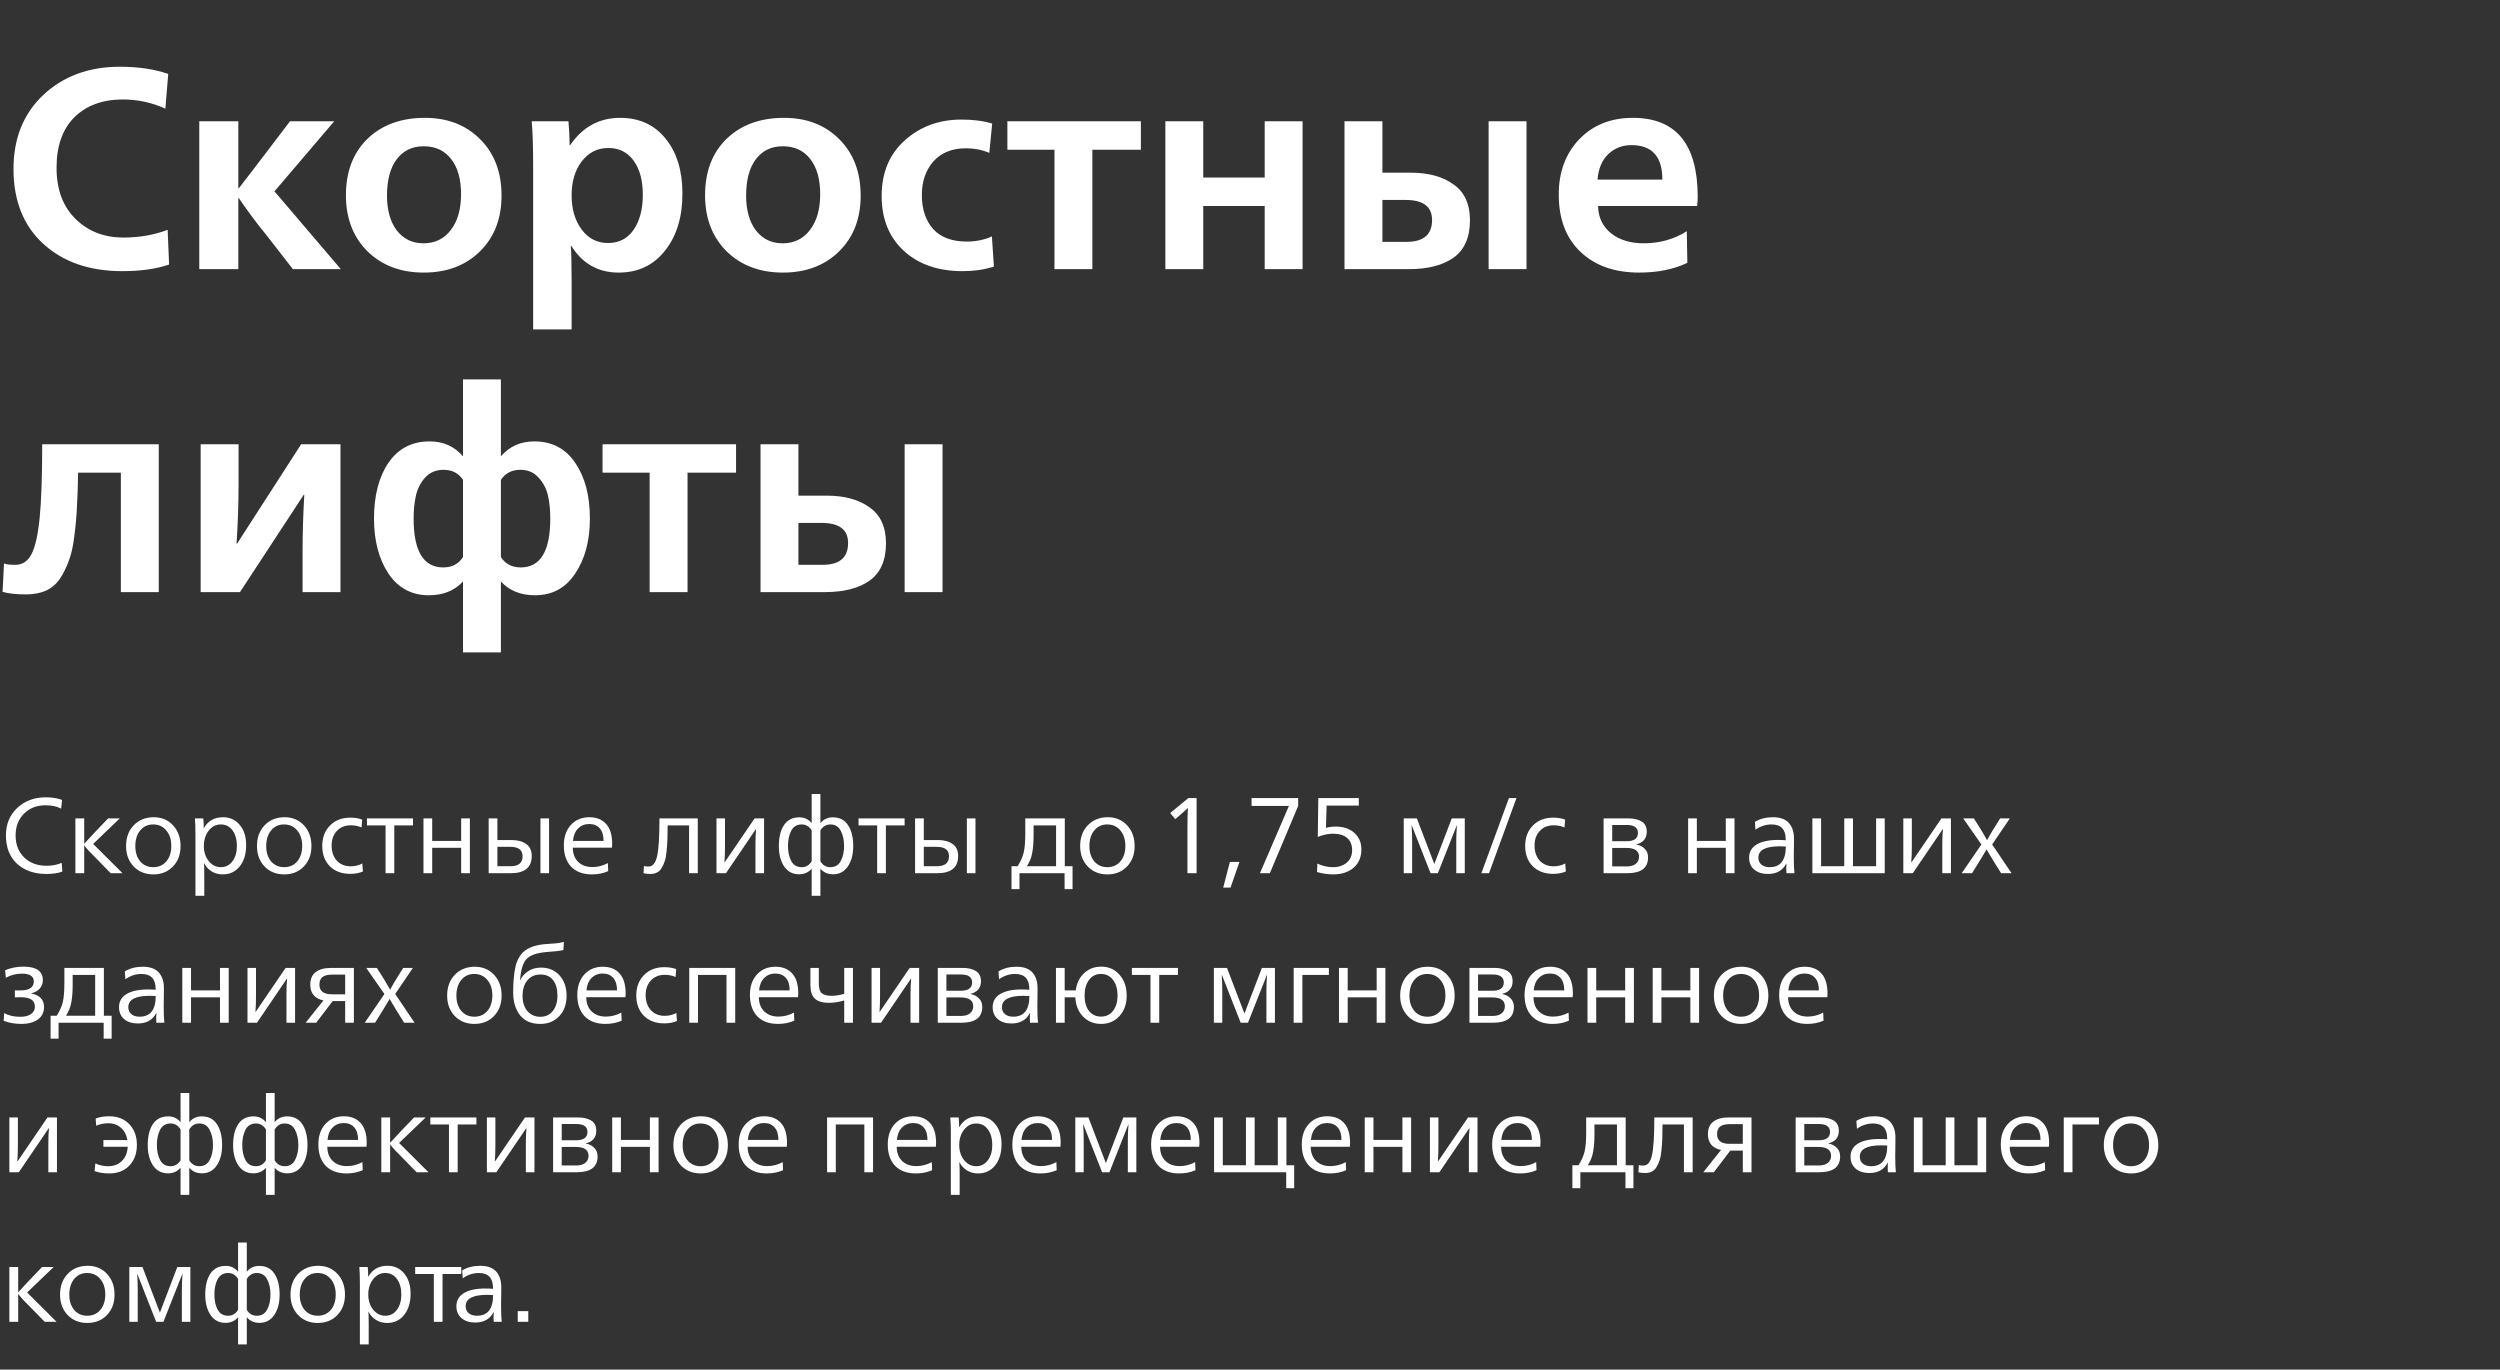
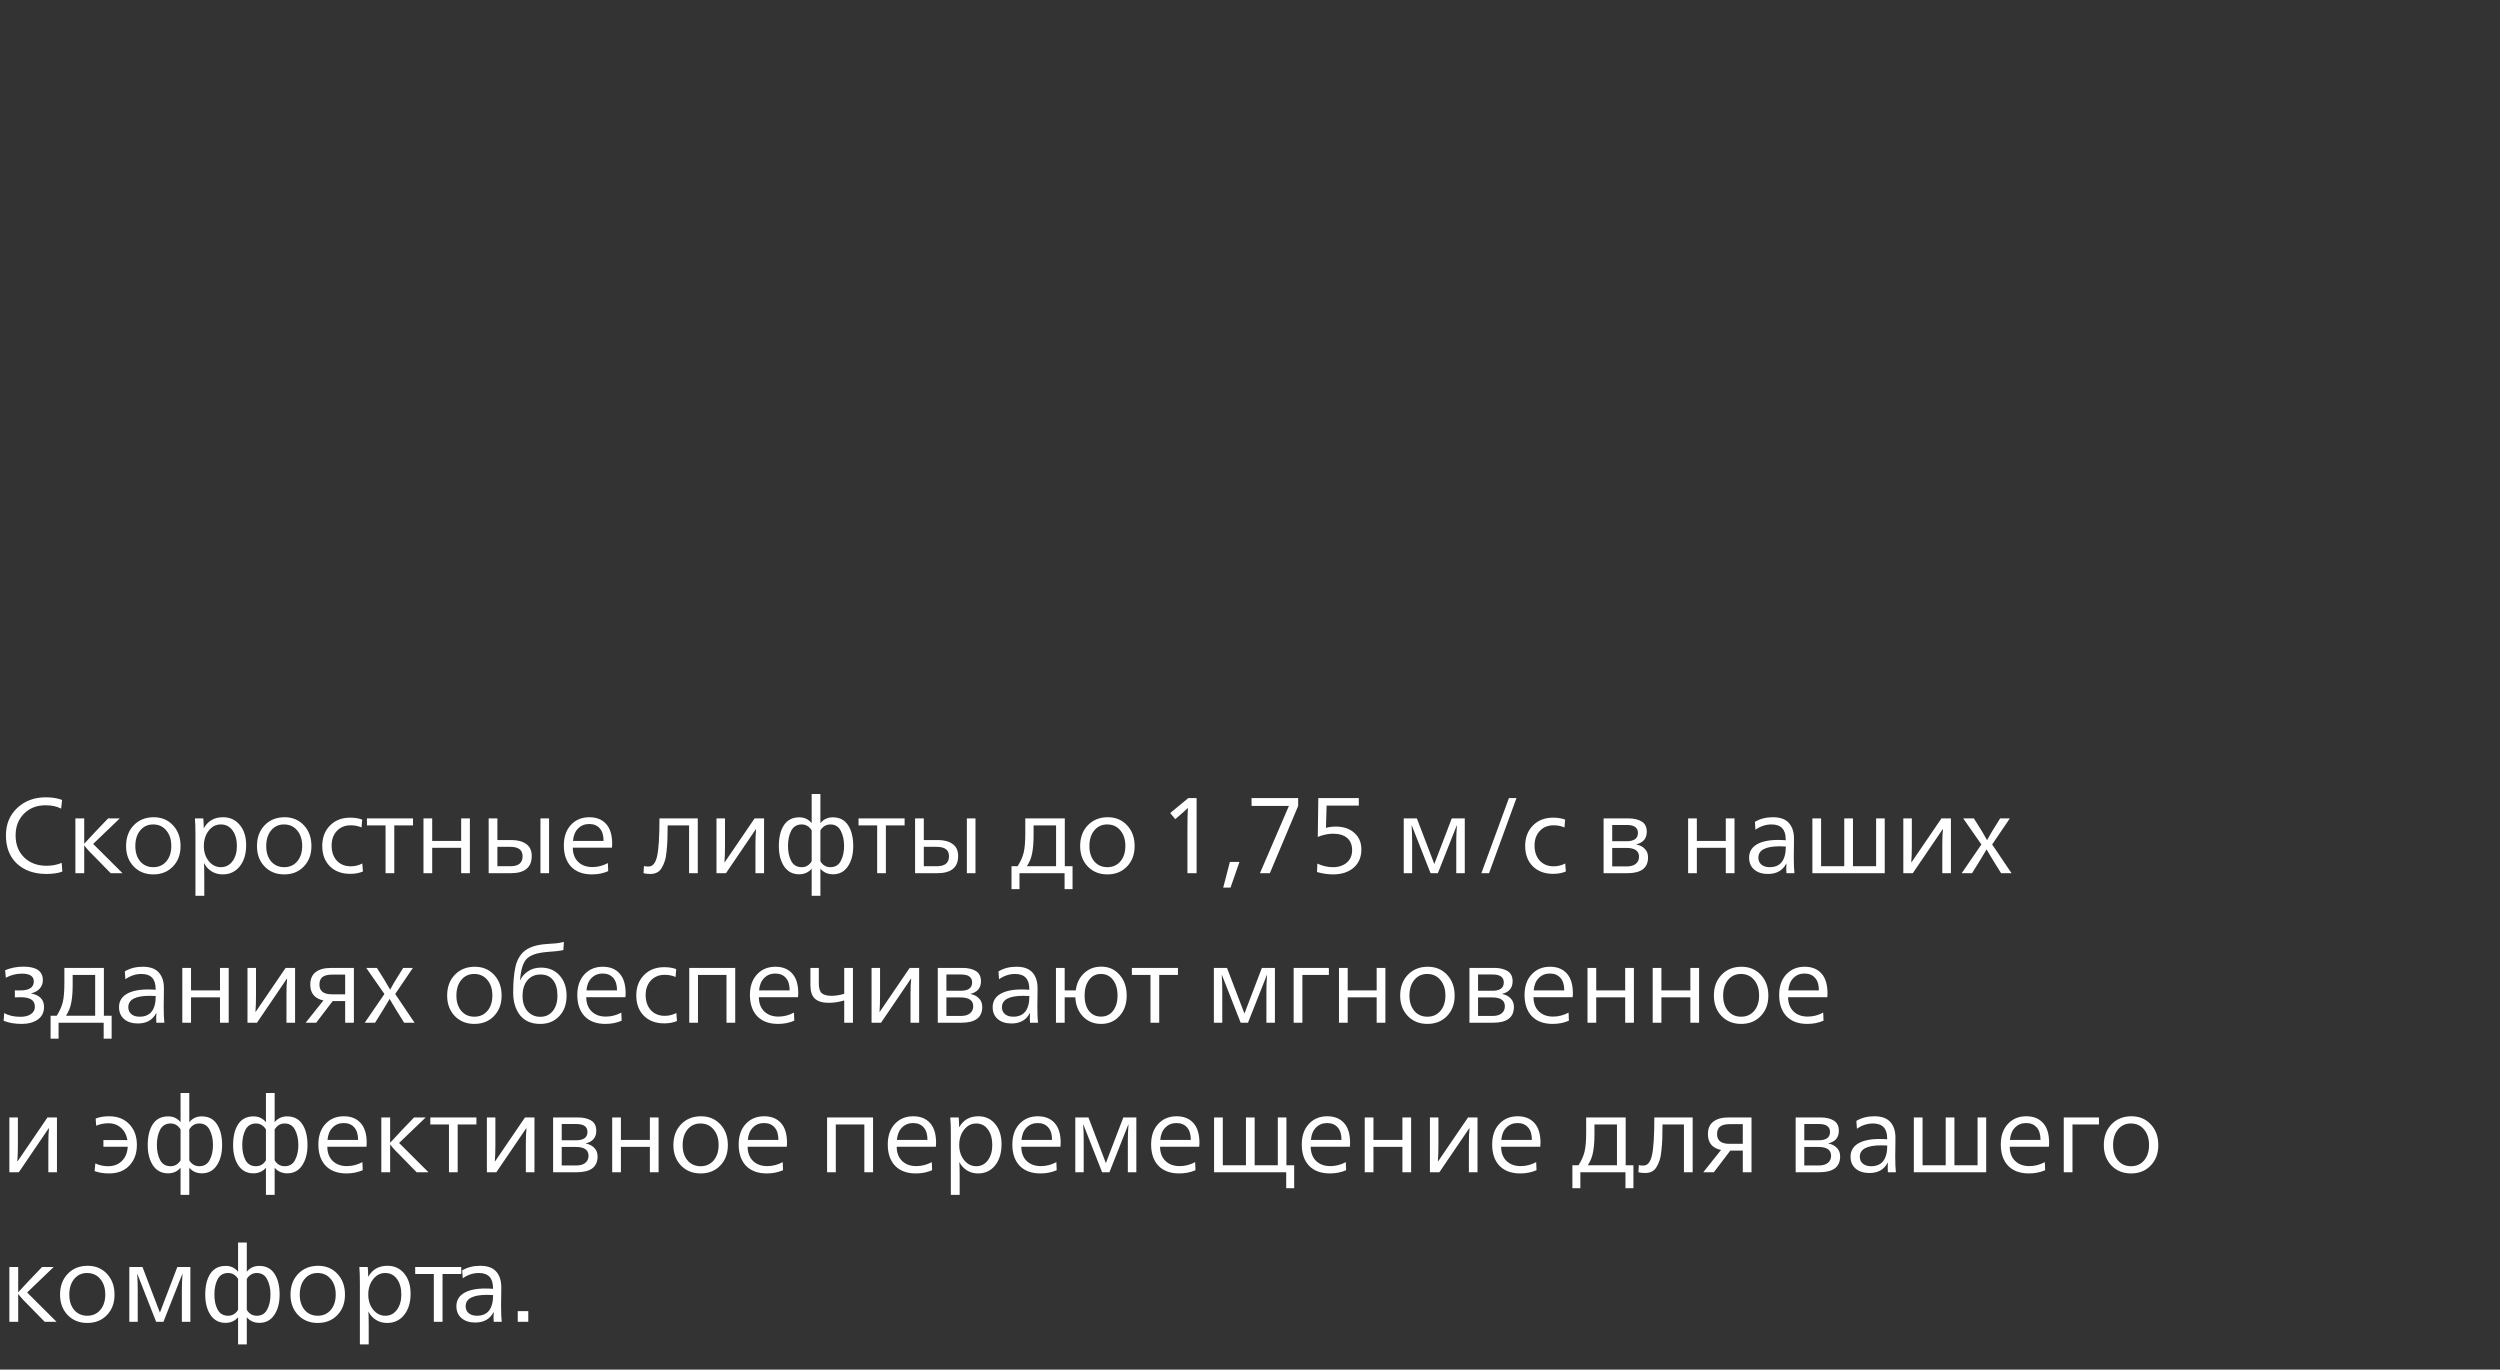
<svg xmlns="http://www.w3.org/2000/svg" width="418" height="229" viewBox="0 0 418 229" fill="none">
  <rect x="0" y="0" width="418" height="229" fill="#333333" stroke="none" />
-   <path d="M20.448 45.336C14.976 45.336 10.576 43.816 7.248 40.776C3.92 37.736 2.256 33.56 2.256 28.248C2.256 23.128 3.92 19 7.248 15.864C10.608 12.728 14.864 11.16 20.016 11.16C23.12 11.16 25.824 11.56 28.128 12.36L27.648 18.168C25.408 17.144 23.04 16.632 20.544 16.632C17.152 16.632 14.448 17.624 12.432 19.608C10.448 21.592 9.456 24.408 9.456 28.056C9.456 31.672 10.512 34.52 12.624 36.6C14.736 38.68 17.408 39.72 20.64 39.72C23.296 39.72 25.76 39.288 28.032 38.424L28.272 44.232C26.128 44.968 23.52 45.336 20.448 45.336ZM33.319 45V20.28H39.847V31.464H39.943C40.359 30.92 41.111 29.944 42.199 28.536C43.287 27.096 43.959 26.216 44.215 25.896L48.487 20.28H55.879L45.895 31.992L56.983 45H48.967L44.455 39.192C43.047 37.496 41.543 35.48 39.943 33.144H39.847V45H33.319ZM70.849 45.576C67.009 45.576 63.873 44.392 61.441 42.024C59.041 39.624 57.841 36.504 57.841 32.664C57.841 28.696 59.041 25.544 61.441 23.208C63.873 20.872 67.073 19.704 71.041 19.704C74.849 19.704 77.937 20.904 80.305 23.304C82.673 25.672 83.857 28.808 83.857 32.712C83.857 36.552 82.657 39.656 80.257 42.024C77.857 44.392 74.721 45.576 70.849 45.576ZM70.801 40.68C72.721 40.68 74.241 39.944 75.361 38.472C76.513 37 77.089 35 77.089 32.472C77.089 29.944 76.529 27.976 75.409 26.568C74.321 25.16 72.801 24.456 70.849 24.456C68.929 24.456 67.425 25.176 66.337 26.616C65.249 28.056 64.705 30.088 64.705 32.712C64.705 35.144 65.249 37.08 66.337 38.52C67.457 39.96 68.945 40.68 70.801 40.68ZM89.142 55.08V27.768C89.142 24.504 89.062 22.008 88.902 20.28H95.046C95.174 21.624 95.238 22.952 95.238 24.264H95.334C97.414 21.224 100.198 19.704 103.686 19.704C106.886 19.704 109.414 20.856 111.27 23.16C113.158 25.464 114.102 28.536 114.102 32.376C114.102 36.312 113.126 39.496 111.174 41.928C109.254 44.36 106.678 45.576 103.446 45.576C100.022 45.576 97.382 44.088 95.526 41.112H95.43C95.526 42.072 95.574 44.072 95.574 47.112V55.08H89.142ZM97.254 38.376C98.374 39.88 99.846 40.632 101.67 40.632C103.494 40.632 104.918 39.896 105.942 38.424C106.966 36.92 107.478 34.968 107.478 32.568C107.478 30.168 106.966 28.264 105.942 26.856C104.918 25.448 103.51 24.744 101.718 24.744C99.894 24.744 98.406 25.496 97.254 27C96.134 28.472 95.574 30.36 95.574 32.664C95.574 34.968 96.134 36.872 97.254 38.376ZM130.896 45.576C127.056 45.576 123.92 44.392 121.488 42.024C119.088 39.624 117.888 36.504 117.888 32.664C117.888 28.696 119.088 25.544 121.488 23.208C123.92 20.872 127.12 19.704 131.088 19.704C134.896 19.704 137.984 20.904 140.352 23.304C142.72 25.672 143.904 28.808 143.904 32.712C143.904 36.552 142.704 39.656 140.304 42.024C137.904 44.392 134.768 45.576 130.896 45.576ZM130.848 40.68C132.768 40.68 134.288 39.944 135.408 38.472C136.56 37 137.136 35 137.136 32.472C137.136 29.944 136.576 27.976 135.456 26.568C134.368 25.16 132.848 24.456 130.896 24.456C128.976 24.456 127.472 25.176 126.384 26.616C125.296 28.056 124.752 30.088 124.752 32.712C124.752 35.144 125.296 37.08 126.384 38.52C127.504 39.96 128.992 40.68 130.848 40.68ZM160.949 45.336C156.853 45.336 153.573 44.2 151.109 41.928C148.645 39.656 147.413 36.6 147.413 32.76C147.413 28.888 148.693 25.8 151.253 23.496C153.845 21.16 157.013 19.992 160.757 19.992C162.741 19.992 164.453 20.216 165.893 20.664L165.413 25.56C164.197 25.048 162.901 24.792 161.525 24.792C159.189 24.792 157.365 25.528 156.053 27C154.773 28.472 154.133 30.344 154.133 32.616C154.133 34.952 154.757 36.84 156.005 38.28C157.285 39.688 159.173 40.392 161.669 40.392C163.173 40.392 164.565 40.104 165.845 39.528L166.181 44.568C164.613 45.08 162.869 45.336 160.949 45.336ZM176.307 45V25.032H168.435V20.28H190.755V25.032H182.643V45H176.307ZM194.848 45V20.28H201.184V29.688H211.456V20.28H217.792V45H211.456V34.44H201.184V45H194.848ZM224.801 45V20.28H231.137V28.872H235.841C238.849 28.872 241.249 29.528 243.041 30.84C244.865 32.12 245.777 34.12 245.777 36.84C245.777 39.688 244.865 41.768 243.041 43.08C241.217 44.36 238.737 45 235.601 45H224.801ZM248.897 45V20.28H255.233V45H248.897ZM231.137 40.44H235.169C238.017 40.44 239.441 39.224 239.441 36.792C239.441 34.552 237.969 33.432 235.025 33.432H231.137V40.44ZM274.062 45.576C269.966 45.576 266.702 44.424 264.27 42.12C261.838 39.816 260.622 36.616 260.622 32.52C260.622 28.776 261.758 25.704 264.03 23.304C266.334 20.904 269.326 19.704 273.006 19.704C280.238 19.704 283.854 24.104 283.854 32.904C283.854 33.48 283.822 33.992 283.758 34.44H267.198C267.23 36.328 267.95 37.848 269.358 39C270.766 40.12 272.59 40.68 274.83 40.68C277.486 40.68 279.886 40.008 282.03 38.664L282.126 43.944C279.854 45.032 277.166 45.576 274.062 45.576ZM267.102 30.024H277.95C277.95 26.184 276.222 24.264 272.766 24.264C271.262 24.264 269.982 24.76 268.926 25.752C267.87 26.744 267.262 28.168 267.102 30.024ZM4.368 99.384C2.672 99.384 1.36 99.24 0.432 98.952L0.672 94.2C0.992 94.36 1.616 94.44 2.544 94.44C3.728 94.44 4.624 93.864 5.232 92.712C5.872 91.528 6.336 89.512 6.624 86.664C6.912 83.784 7.056 79.656 7.056 74.28H26.544V99H20.208V79.032H13.056C13.024 81.272 12.96 83.176 12.864 84.744C12.8 86.28 12.656 87.896 12.432 89.592C12.24 91.256 11.936 92.632 11.52 93.72C11.136 94.808 10.64 95.816 10.032 96.744C9.424 97.64 8.64 98.312 7.68 98.76C6.72 99.176 5.616 99.384 4.368 99.384ZM33.551 99V74.28H39.887V80.952C39.887 84.152 39.775 87.464 39.551 90.888H39.647L50.351 74.28H56.927V99H50.591V92.184C50.591 89.144 50.687 85.992 50.879 82.728H50.783L40.127 99H33.551ZM77.414 109.08V97.224C76.006 98.76 74.102 99.528 71.702 99.528C68.822 99.528 66.566 98.312 64.934 95.88C63.334 93.448 62.534 90.392 62.534 86.712C62.534 82.872 63.334 79.768 64.934 77.4C66.566 75 68.87 73.8 71.846 73.8C74.118 73.8 75.974 74.632 77.414 76.296V63.432H83.75V76.296C85.19 74.632 87.046 73.8 89.318 73.8C92.294 73.8 94.582 75 96.182 77.4C97.814 79.768 98.63 82.872 98.63 86.712C98.63 90.392 97.814 93.448 96.182 95.88C94.582 98.312 92.342 99.528 89.462 99.528C87.062 99.528 85.158 98.76 83.75 97.224V109.08H77.414ZM74.102 94.872C75.574 94.872 76.678 94.296 77.414 93.144V80.232C76.678 79.112 75.59 78.552 74.15 78.552C72.902 78.552 71.878 78.984 71.078 79.848C70.31 80.712 69.798 81.72 69.542 82.872C69.286 83.992 69.158 85.272 69.158 86.712C69.158 92.152 70.806 94.872 74.102 94.872ZM87.062 94.872C90.358 94.872 92.006 92.152 92.006 86.712C92.006 85.272 91.878 83.992 91.622 82.872C91.366 81.72 90.838 80.712 90.038 79.848C89.27 78.984 88.262 78.552 87.014 78.552C85.574 78.552 84.486 79.112 83.75 80.232V93.144C84.486 94.296 85.59 94.872 87.062 94.872ZM108.62 99V79.032H100.748V74.28H123.068V79.032H114.956V99H108.62ZM127.16 99V74.28H133.496V82.872H138.2C141.208 82.872 143.608 83.528 145.4 84.84C147.224 86.12 148.136 88.12 148.136 90.84C148.136 93.688 147.224 95.768 145.4 97.08C143.576 98.36 141.096 99 137.96 99H127.16ZM151.256 99V74.28H157.592V99H151.256ZM133.496 94.44H137.528C140.376 94.44 141.8 93.224 141.8 90.792C141.8 88.552 140.328 87.432 137.384 87.432H133.496V94.44Z" fill="white" />
  <path d="M7.758 146.126C5.73 146.126 4.092 145.556 2.844 144.416C1.608 143.264 0.99 141.686 0.99 139.682C0.99 137.822 1.614 136.298 2.862 135.11C4.122 133.91 5.718 133.31 7.65 133.31C8.742 133.31 9.654 133.46 10.386 133.76L10.224 135.2C9.504 134.828 8.634 134.642 7.614 134.642C6.138 134.642 4.932 135.116 3.996 136.064C3.072 137 2.61 138.206 2.61 139.682C2.61 141.206 3.09 142.436 4.05 143.372C5.01 144.296 6.252 144.758 7.776 144.758C8.7 144.758 9.546 144.596 10.314 144.272L10.422 145.73C9.714 145.994 8.826 146.126 7.758 146.126ZM12.605 146V136.838H14.081V141.032H14.117C14.321 140.792 14.951 140.114 16.007 138.998L18.077 136.838H20.021L15.575 141.104L20.489 146H18.509L16.061 143.498C15.245 142.718 14.597 142.016 14.117 141.392H14.081V146H12.605ZM25.634 146.198C24.302 146.198 23.21 145.76 22.358 144.884C21.506 143.996 21.08 142.856 21.08 141.464C21.08 140.036 21.506 138.878 22.358 137.99C23.222 137.09 24.338 136.64 25.706 136.64C27.014 136.64 28.088 137.09 28.928 137.99C29.768 138.89 30.188 140.048 30.188 141.464C30.188 142.868 29.762 144.008 28.91 144.884C28.07 145.76 26.978 146.198 25.634 146.198ZM23.456 144.038C24.008 144.674 24.734 144.992 25.634 144.992C26.534 144.992 27.26 144.668 27.812 144.02C28.364 143.372 28.64 142.514 28.64 141.446C28.64 140.366 28.358 139.496 27.794 138.836C27.242 138.176 26.51 137.846 25.598 137.846C24.71 137.846 23.99 138.182 23.438 138.854C22.898 139.514 22.628 140.384 22.628 141.464C22.628 142.532 22.904 143.39 23.456 144.038ZM32.68 149.78V139.574C32.68 138.398 32.65 137.486 32.59 136.838H33.994C34.042 137.366 34.066 137.9 34.066 138.44H34.102C34.786 137.24 35.848 136.64 37.288 136.64C38.452 136.64 39.388 137.072 40.096 137.936C40.804 138.788 41.158 139.916 41.158 141.32C41.158 142.784 40.798 143.966 40.078 144.866C39.358 145.754 38.41 146.198 37.234 146.198C36.538 146.198 35.92 146.03 35.38 145.694C34.84 145.358 34.426 144.908 34.138 144.344H34.102C34.138 144.704 34.156 145.46 34.156 146.612V149.78H32.68ZM34.894 143.966C35.446 144.65 36.124 144.992 36.928 144.992C37.732 144.992 38.38 144.662 38.872 144.002C39.364 143.33 39.61 142.484 39.61 141.464C39.61 140.372 39.364 139.496 38.872 138.836C38.392 138.176 37.738 137.846 36.91 137.846C36.106 137.846 35.434 138.194 34.894 138.89C34.354 139.574 34.084 140.432 34.084 141.464C34.084 142.448 34.354 143.282 34.894 143.966ZM47.519 146.198C46.187 146.198 45.094 145.76 44.242 144.884C43.391 143.996 42.965 142.856 42.965 141.464C42.965 140.036 43.391 138.878 44.242 137.99C45.106 137.09 46.222 136.64 47.59 136.64C48.898 136.64 49.972 137.09 50.812 137.99C51.653 138.89 52.072 140.048 52.072 141.464C52.072 142.868 51.647 144.008 50.794 144.884C49.955 145.76 48.862 146.198 47.519 146.198ZM45.34 144.038C45.892 144.674 46.618 144.992 47.519 144.992C48.419 144.992 49.145 144.668 49.697 144.02C50.248 143.372 50.525 142.514 50.525 141.446C50.525 140.366 50.242 139.496 49.678 138.836C49.127 138.176 48.395 137.846 47.483 137.846C46.594 137.846 45.874 138.182 45.322 138.854C44.782 139.514 44.513 140.384 44.513 141.464C44.513 142.532 44.788 143.39 45.34 144.038ZM58.56 146.108C57.133 146.108 55.992 145.682 55.141 144.83C54.3 143.978 53.88 142.844 53.88 141.428C53.88 140.048 54.306 138.92 55.158 138.044C56.023 137.156 57.151 136.712 58.542 136.712C59.322 136.712 59.995 136.82 60.559 137.036L60.45 138.35C59.898 138.11 59.292 137.99 58.633 137.99C57.684 137.99 56.916 138.302 56.328 138.926C55.74 139.55 55.447 140.366 55.447 141.374C55.447 142.406 55.734 143.246 56.31 143.894C56.898 144.53 57.678 144.848 58.651 144.848C59.31 144.848 59.953 144.692 60.577 144.38L60.684 145.712C60.072 145.976 59.364 146.108 58.56 146.108ZM64.466 146V138.008H61.352V136.838H69.056V138.008H65.924V146H64.466ZM70.806 146V136.838H72.264V140.6H77.106V136.838H78.564V146H77.106V141.752H72.264V146H70.806ZM81.705 146V136.838H83.163V140.456H85.539C86.559 140.456 87.375 140.678 87.987 141.122C88.599 141.554 88.905 142.22 88.905 143.12C88.905 145.04 87.735 146 85.395 146H81.705ZM90.363 146V136.838H91.803V146H90.363ZM83.163 144.83H85.377C86.709 144.83 87.375 144.272 87.375 143.156C87.375 142.112 86.685 141.59 85.305 141.59H83.163V144.83ZM98.973 146.198C97.485 146.198 96.327 145.772 95.499 144.92C94.683 144.056 94.275 142.868 94.275 141.356C94.275 139.928 94.665 138.788 95.445 137.936C96.237 137.072 97.269 136.64 98.541 136.64C99.741 136.64 100.677 137.018 101.349 137.774C102.021 138.518 102.357 139.628 102.357 141.104C102.357 141.26 102.345 141.47 102.321 141.734H95.769C95.781 142.742 96.081 143.534 96.669 144.11C97.269 144.686 98.061 144.974 99.045 144.974C99.945 144.974 100.809 144.752 101.637 144.308L101.691 145.658C100.875 146.018 99.969 146.198 98.973 146.198ZM95.805 140.6H100.917C100.917 139.664 100.701 138.962 100.269 138.494C99.849 138.014 99.261 137.774 98.505 137.774C97.761 137.774 97.143 138.026 96.651 138.53C96.159 139.022 95.877 139.712 95.805 140.6ZM108.732 146.126C108.264 146.126 107.886 146.084 107.598 146L107.67 144.794C107.802 144.854 108.054 144.884 108.426 144.884C109.134 144.884 109.614 144.308 109.866 143.156C110.13 141.992 110.262 139.886 110.262 136.838H116.67V146H115.212V138.008H111.63C111.63 138.932 111.618 139.724 111.594 140.384C111.57 141.032 111.522 141.686 111.45 142.346C111.39 143.006 111.288 143.552 111.144 143.984C111.012 144.404 110.838 144.788 110.622 145.136C110.418 145.484 110.154 145.736 109.83 145.892C109.518 146.048 109.152 146.126 108.732 146.126ZM119.796 146V136.838H121.218V141.464C121.218 142.496 121.188 143.402 121.128 144.182H121.164L126.168 136.838H127.752V146H126.312V141.356C126.312 140.108 126.348 139.208 126.42 138.656H126.366L121.38 146H119.796ZM135.713 149.78V145.244C135.185 145.868 134.483 146.18 133.607 146.18C132.539 146.18 131.705 145.742 131.105 144.866C130.517 143.978 130.223 142.844 130.223 141.464C130.223 140 130.505 138.836 131.069 137.972C131.645 137.096 132.503 136.658 133.643 136.658C134.495 136.658 135.185 136.982 135.713 137.63V132.752H137.171V137.63C137.699 136.982 138.389 136.658 139.241 136.658C140.381 136.658 141.233 137.096 141.797 137.972C142.373 138.836 142.661 140 142.661 141.464C142.661 142.844 142.361 143.978 141.761 144.866C141.173 145.742 140.345 146.18 139.277 146.18C138.401 146.18 137.699 145.868 137.171 145.244V149.78H135.713ZM134.039 144.992C134.759 144.992 135.317 144.662 135.713 144.002V138.836C135.305 138.176 134.747 137.846 134.039 137.846C133.247 137.846 132.665 138.194 132.293 138.89C131.933 139.586 131.753 140.438 131.753 141.446C131.753 142.442 131.933 143.282 132.293 143.966C132.665 144.65 133.247 144.992 134.039 144.992ZM138.845 144.992C139.637 144.992 140.213 144.65 140.573 143.966C140.945 143.282 141.131 142.442 141.131 141.446C141.131 140.45 140.945 139.604 140.573 138.908C140.213 138.2 139.637 137.846 138.845 137.846C138.137 137.846 137.579 138.176 137.171 138.836V144.002C137.567 144.662 138.125 144.992 138.845 144.992ZM146.661 146V138.008H143.547V136.838H151.251V138.008H148.119V146H146.661ZM153.002 146V136.838H154.46V140.456H156.836C157.856 140.456 158.672 140.678 159.284 141.122C159.896 141.554 160.202 142.22 160.202 143.12C160.202 145.04 159.032 146 156.692 146H153.002ZM161.66 146V136.838H163.1V146H161.66ZM154.46 144.83H156.674C158.006 144.83 158.672 144.272 158.672 143.156C158.672 142.112 157.982 141.59 156.602 141.59H154.46V144.83ZM169.124 148.664V144.83H170.15C170.642 144.05 170.978 143.294 171.158 142.562C171.338 141.83 171.428 140.756 171.428 139.34V136.838H178.034V144.83H179.33V148.664H177.998V146H170.456V148.664H169.124ZM171.698 144.83H176.576V138.008H172.814V139.682C172.814 140.846 172.736 141.83 172.58 142.634C172.436 143.426 172.142 144.158 171.698 144.83ZM185.155 146.198C183.823 146.198 182.731 145.76 181.879 144.884C181.027 143.996 180.601 142.856 180.601 141.464C180.601 140.036 181.027 138.878 181.879 137.99C182.743 137.09 183.859 136.64 185.227 136.64C186.535 136.64 187.609 137.09 188.449 137.99C189.289 138.89 189.709 140.048 189.709 141.464C189.709 142.868 189.283 144.008 188.431 144.884C187.591 145.76 186.499 146.198 185.155 146.198ZM182.977 144.038C183.529 144.674 184.255 144.992 185.155 144.992C186.055 144.992 186.781 144.668 187.333 144.02C187.885 143.372 188.161 142.514 188.161 141.446C188.161 140.366 187.879 139.496 187.315 138.836C186.763 138.176 186.031 137.846 185.119 137.846C184.231 137.846 183.511 138.182 182.959 138.854C182.419 139.514 182.149 140.384 182.149 141.464C182.149 142.532 182.425 143.39 182.977 144.038ZM198.541 146V138.494C198.541 137.102 198.565 135.974 198.613 135.11H198.577C198.193 135.494 197.731 135.914 197.191 136.37L196.507 136.964L195.661 135.938L198.685 133.436H200.071V146H198.541ZM204.52 148.412L205.636 144.11H207.238L205.744 148.412H204.52ZM210.663 146L215.505 134.75H209.259V133.436H217.053V134.75L212.319 146H210.663ZM222.87 146.198C222.018 146.198 221.13 146.066 220.206 145.802L220.26 144.398C221.124 144.794 221.988 144.992 222.852 144.992C223.8 144.992 224.574 144.74 225.174 144.236C225.774 143.72 226.074 143.024 226.074 142.148C226.074 141.248 225.792 140.564 225.228 140.096C224.676 139.628 223.896 139.394 222.888 139.394C222.084 139.394 221.232 139.574 220.332 139.934L220.422 133.436H227.19V134.696H221.808L221.7 138.422C222.18 138.278 222.732 138.206 223.356 138.206C224.628 138.206 225.654 138.554 226.434 139.25C227.226 139.934 227.622 140.864 227.622 142.04C227.622 143.312 227.19 144.326 226.326 145.082C225.462 145.826 224.31 146.198 222.87 146.198ZM234.705 146V136.838H236.901L239.817 144.47L242.733 136.838H244.911V146H243.489V140.582C243.489 139.814 243.525 138.962 243.597 138.026H243.561L240.411 146H239.187L236.055 138.026H236.019C236.079 138.83 236.109 139.682 236.109 140.582V146H234.705ZM247.686 146L252.294 133.436H253.554L248.964 146H247.686ZM259.689 146.108C258.261 146.108 257.121 145.682 256.269 144.83C255.429 143.978 255.009 142.844 255.009 141.428C255.009 140.048 255.435 138.92 256.287 138.044C257.151 137.156 258.279 136.712 259.671 136.712C260.451 136.712 261.123 136.82 261.687 137.036L261.579 138.35C261.027 138.11 260.421 137.99 259.761 137.99C258.813 137.99 258.045 138.302 257.457 138.926C256.869 139.55 256.575 140.366 256.575 141.374C256.575 142.406 256.863 143.246 257.439 143.894C258.027 144.53 258.807 144.848 259.779 144.848C260.439 144.848 261.081 144.692 261.705 144.38L261.813 145.712C261.201 145.976 260.493 146.108 259.689 146.108ZM268.121 146V136.838H272.297C273.197 136.838 273.929 137.012 274.493 137.36C275.057 137.708 275.339 138.278 275.339 139.07C275.339 140.186 274.751 140.888 273.575 141.176V141.194C274.163 141.302 274.637 141.542 274.997 141.914C275.369 142.286 275.555 142.766 275.555 143.354C275.555 145.118 274.397 146 272.081 146H268.121ZM269.561 140.654H271.955C273.227 140.654 273.863 140.192 273.863 139.268C273.863 138.38 273.245 137.936 272.009 137.936H269.561V140.654ZM269.561 144.866H271.991C272.651 144.866 273.155 144.722 273.503 144.434C273.863 144.146 274.043 143.75 274.043 143.246C274.043 142.262 273.335 141.77 271.919 141.77H269.561V144.866ZM282.254 146V136.838H283.712V140.6H288.554V136.838H290.012V146H288.554V141.752H283.712V146H282.254ZM295.6 146.126C294.64 146.126 293.872 145.88 293.296 145.388C292.732 144.896 292.45 144.236 292.45 143.408C292.45 142.448 292.864 141.716 293.692 141.212C294.532 140.696 295.732 140.438 297.292 140.438C297.748 140.438 298.174 140.456 298.57 140.492V140.33C298.57 138.674 297.778 137.846 296.194 137.846C295.246 137.846 294.352 138.14 293.512 138.728L293.422 137.414C294.274 136.898 295.276 136.64 296.428 136.64C297.652 136.64 298.546 136.964 299.11 137.612C299.674 138.248 299.956 139.124 299.956 140.24C299.956 140.696 299.95 141.296 299.938 142.04C299.926 142.772 299.92 143.18 299.92 143.264C299.92 144.44 299.956 145.352 300.028 146H298.696C298.672 145.808 298.66 145.556 298.66 145.244C298.66 145.016 298.672 144.734 298.696 144.398H298.66C298.06 145.55 297.04 146.126 295.6 146.126ZM295.888 144.992C297.688 144.992 298.588 143.84 298.588 141.536C298.276 141.512 297.94 141.5 297.58 141.5C295.192 141.5 293.998 142.136 293.998 143.408C293.998 143.888 294.166 144.272 294.502 144.56C294.85 144.848 295.312 144.992 295.888 144.992ZM303.031 146V136.838H304.489V144.83H308.359V136.838H309.817V144.83H313.687V136.838H315.127V146H303.031ZM318.236 146V136.838H319.658V141.464C319.658 142.496 319.628 143.402 319.568 144.182H319.604L324.608 136.838H326.192V146H324.752V141.356C324.752 140.108 324.788 139.208 324.86 138.656H324.806L319.82 146H318.236ZM327.996 146L331.29 141.194L328.248 136.838H330.03L331.254 138.782C331.806 139.706 332.136 140.27 332.244 140.474C332.7 139.634 333.024 139.07 333.216 138.782L334.422 136.838H336.042L333.09 141.194L336.33 146H334.584L333.252 143.858C332.616 142.814 332.25 142.202 332.154 142.022C331.698 142.814 331.332 143.426 331.056 143.858L329.724 146H327.996ZM3.636 171.198C2.46 171.198 1.452 171.024 0.612 170.676L0.702 169.38C1.422 169.8 2.328 170.01 3.42 170.01C4.152 170.01 4.734 169.86 5.166 169.56C5.61 169.26 5.832 168.858 5.832 168.354C5.832 167.778 5.628 167.364 5.22 167.112C4.824 166.86 4.224 166.734 3.42 166.734C3.324 166.734 3.168 166.74 2.952 166.752C2.736 166.752 2.58 166.752 2.484 166.752V165.582C2.58 165.582 2.724 165.588 2.916 165.6C3.12 165.6 3.276 165.6 3.384 165.6C4.896 165.6 5.652 165.096 5.652 164.088C5.652 163.224 4.986 162.792 3.654 162.792C2.718 162.792 1.824 163.02 0.972 163.476L0.864 162.216C1.824 161.82 2.838 161.622 3.906 161.622C6.078 161.622 7.164 162.378 7.164 163.89C7.164 164.43 6.99 164.898 6.642 165.294C6.294 165.678 5.82 165.942 5.22 166.086V166.122C5.88 166.218 6.402 166.458 6.786 166.842C7.17 167.214 7.362 167.718 7.362 168.354C7.362 169.278 7.008 169.986 6.3 170.478C5.592 170.958 4.704 171.198 3.636 171.198ZM8.46 173.664V169.83H9.486C9.978 169.05 10.314 168.294 10.494 167.562C10.674 166.83 10.764 165.756 10.764 164.34V161.838H17.37V169.83H18.666V173.664H17.334V171H9.792V173.664H8.46ZM11.034 169.83H15.912V163.008H12.15V164.682C12.15 165.846 12.072 166.83 11.916 167.634C11.772 168.426 11.478 169.158 11.034 169.83ZM23.051 171.126C22.091 171.126 21.323 170.88 20.747 170.388C20.183 169.896 19.901 169.236 19.901 168.408C19.901 167.448 20.315 166.716 21.143 166.212C21.983 165.696 23.183 165.438 24.743 165.438C25.199 165.438 25.625 165.456 26.021 165.492V165.33C26.021 163.674 25.229 162.846 23.645 162.846C22.697 162.846 21.803 163.14 20.963 163.728L20.873 162.414C21.725 161.898 22.727 161.64 23.879 161.64C25.103 161.64 25.997 161.964 26.561 162.612C27.125 163.248 27.407 164.124 27.407 165.24C27.407 165.696 27.401 166.296 27.389 167.04C27.377 167.772 27.371 168.18 27.371 168.264C27.371 169.44 27.407 170.352 27.479 171H26.147C26.123 170.808 26.111 170.556 26.111 170.244C26.111 170.016 26.123 169.734 26.147 169.398H26.111C25.511 170.55 24.491 171.126 23.051 171.126ZM23.339 169.992C25.139 169.992 26.039 168.84 26.039 166.536C25.727 166.512 25.391 166.5 25.031 166.5C22.643 166.5 21.449 167.136 21.449 168.408C21.449 168.888 21.617 169.272 21.953 169.56C22.301 169.848 22.763 169.992 23.339 169.992ZM30.482 171V161.838H31.94V165.6H36.782V161.838H38.24V171H36.782V166.752H31.94V171H30.482ZM41.38 171V161.838H42.803V166.464C42.803 167.496 42.773 168.402 42.712 169.182H42.748L47.752 161.838H49.337V171H47.897V166.356C47.897 165.108 47.932 164.208 48.005 163.656H47.95L42.965 171H41.38ZM51.105 171L54.075 167.274C52.611 166.962 51.879 166.08 51.879 164.628C51.879 163.692 52.179 162.996 52.779 162.54C53.391 162.072 54.231 161.838 55.299 161.838H59.169V171H57.711V167.382H55.623L52.869 171H51.105ZM55.479 166.248H57.711V162.954H55.569C54.825 162.954 54.279 163.086 53.931 163.35C53.583 163.614 53.409 164.04 53.409 164.628C53.409 165.708 54.099 166.248 55.479 166.248ZM60.984 171L64.278 166.194L61.236 161.838H63.018L64.242 163.782C64.794 164.706 65.124 165.27 65.232 165.474C65.688 164.634 66.012 164.07 66.204 163.782L67.41 161.838H69.03L66.078 166.194L69.318 171H67.572L66.24 168.858C65.604 167.814 65.238 167.202 65.142 167.022C64.686 167.814 64.32 168.426 64.044 168.858L62.712 171H60.984ZM79.317 171.198C77.985 171.198 76.893 170.76 76.041 169.884C75.189 168.996 74.763 167.856 74.763 166.464C74.763 165.036 75.189 163.878 76.041 162.99C76.905 162.09 78.021 161.64 79.389 161.64C80.697 161.64 81.771 162.09 82.611 162.99C83.451 163.89 83.871 165.048 83.871 166.464C83.871 167.868 83.445 169.008 82.593 169.884C81.753 170.76 80.661 171.198 79.317 171.198ZM77.139 169.038C77.691 169.674 78.417 169.992 79.317 169.992C80.217 169.992 80.943 169.668 81.495 169.02C82.047 168.372 82.323 167.514 82.323 166.446C82.323 165.366 82.041 164.496 81.477 163.836C80.925 163.176 80.193 162.846 79.281 162.846C78.393 162.846 77.673 163.182 77.121 163.854C76.581 164.514 76.311 165.384 76.311 166.464C76.311 167.532 76.587 168.39 77.139 169.038ZM90.323 171.198C88.859 171.198 87.737 170.718 86.957 169.758C86.189 168.786 85.805 167.52 85.805 165.96C85.805 164.244 85.925 162.834 86.165 161.73C86.405 160.614 86.885 159.732 87.605 159.084C88.445 158.364 89.711 157.95 91.403 157.842C91.499 157.83 91.727 157.812 92.087 157.788C92.459 157.764 92.729 157.746 92.897 157.734C93.077 157.722 93.299 157.692 93.563 157.644C93.839 157.596 94.079 157.542 94.283 157.482L94.193 158.85C93.653 158.982 92.729 159.09 91.421 159.174C89.801 159.306 88.679 159.69 88.055 160.326C87.443 160.962 87.077 162.15 86.957 163.89H86.993C87.197 163.374 87.605 162.894 88.217 162.45C88.829 162.006 89.573 161.784 90.449 161.784C91.745 161.784 92.783 162.222 93.563 163.098C94.343 163.962 94.733 165.09 94.733 166.482C94.733 167.898 94.325 169.038 93.509 169.902C92.705 170.766 91.643 171.198 90.323 171.198ZM88.199 169.074C88.763 169.698 89.477 170.01 90.341 170.01C91.205 170.01 91.895 169.692 92.411 169.056C92.939 168.42 93.203 167.562 93.203 166.482C93.203 165.354 92.957 164.484 92.465 163.872C91.973 163.248 91.277 162.936 90.377 162.936C89.453 162.936 88.721 163.26 88.181 163.908C87.641 164.556 87.371 165.426 87.371 166.518C87.371 167.586 87.647 168.438 88.199 169.074ZM101.223 171.198C99.735 171.198 98.577 170.772 97.749 169.92C96.933 169.056 96.525 167.868 96.525 166.356C96.525 164.928 96.915 163.788 97.695 162.936C98.487 162.072 99.519 161.64 100.791 161.64C101.991 161.64 102.927 162.018 103.599 162.774C104.271 163.518 104.607 164.628 104.607 166.104C104.607 166.26 104.595 166.47 104.571 166.734H98.019C98.031 167.742 98.331 168.534 98.919 169.11C99.519 169.686 100.311 169.974 101.295 169.974C102.195 169.974 103.059 169.752 103.887 169.308L103.941 170.658C103.125 171.018 102.219 171.198 101.223 171.198ZM98.055 165.6H103.167C103.167 164.664 102.951 163.962 102.519 163.494C102.099 163.014 101.511 162.774 100.755 162.774C100.011 162.774 99.393 163.026 98.901 163.53C98.409 164.022 98.127 164.712 98.055 165.6ZM111.066 171.108C109.638 171.108 108.498 170.682 107.646 169.83C106.806 168.978 106.386 167.844 106.386 166.428C106.386 165.048 106.812 163.92 107.664 163.044C108.528 162.156 109.656 161.712 111.048 161.712C111.828 161.712 112.5 161.82 113.064 162.036L112.956 163.35C112.404 163.11 111.798 162.99 111.138 162.99C110.19 162.99 109.422 163.302 108.834 163.926C108.246 164.55 107.952 165.366 107.952 166.374C107.952 167.406 108.24 168.246 108.816 168.894C109.404 169.53 110.184 169.848 111.156 169.848C111.816 169.848 112.458 169.692 113.082 169.38L113.19 170.712C112.578 170.976 111.87 171.108 111.066 171.108ZM115.244 171V161.838H122.93V171H121.472V163.008H116.702V171H115.244ZM130.086 171.198C128.598 171.198 127.44 170.772 126.612 169.92C125.796 169.056 125.388 167.868 125.388 166.356C125.388 164.928 125.778 163.788 126.558 162.936C127.35 162.072 128.382 161.64 129.654 161.64C130.854 161.64 131.79 162.018 132.462 162.774C133.134 163.518 133.47 164.628 133.47 166.104C133.47 166.26 133.458 166.47 133.434 166.734H126.882C126.894 167.742 127.194 168.534 127.782 169.11C128.382 169.686 129.174 169.974 130.158 169.974C131.058 169.974 131.922 169.752 132.75 169.308L132.804 170.658C131.988 171.018 131.082 171.198 130.086 171.198ZM126.918 165.6H132.03C132.03 164.664 131.814 163.962 131.382 163.494C130.962 163.014 130.374 162.774 129.618 162.774C128.874 162.774 128.256 163.026 127.764 163.53C127.272 164.022 126.99 164.712 126.918 165.6ZM141.154 171V167.274C140.29 167.538 139.426 167.67 138.562 167.67C137.518 167.67 136.744 167.436 136.24 166.968C135.748 166.5 135.502 165.768 135.502 164.772V161.838H136.906V164.466C136.906 165.234 137.074 165.768 137.41 166.068C137.746 166.356 138.28 166.5 139.012 166.5C139.708 166.5 140.422 166.386 141.154 166.158V161.838H142.612V171H141.154ZM145.724 171V161.838H147.146V166.464C147.146 167.496 147.116 168.402 147.056 169.182H147.092L152.096 161.838H153.68V171H152.24V166.356C152.24 165.108 152.276 164.208 152.348 163.656H152.294L147.308 171H145.724ZM156.798 171V161.838H160.974C161.874 161.838 162.606 162.012 163.17 162.36C163.734 162.708 164.016 163.278 164.016 164.07C164.016 165.186 163.428 165.888 162.252 166.176V166.194C162.84 166.302 163.314 166.542 163.674 166.914C164.046 167.286 164.232 167.766 164.232 168.354C164.232 170.118 163.074 171 160.758 171H156.798ZM158.238 165.654H160.632C161.904 165.654 162.54 165.192 162.54 164.268C162.54 163.38 161.922 162.936 160.686 162.936H158.238V165.654ZM158.238 169.866H160.668C161.328 169.866 161.832 169.722 162.18 169.434C162.54 169.146 162.72 168.75 162.72 168.246C162.72 167.262 162.012 166.77 160.596 166.77H158.238V169.866ZM169.125 171.126C168.165 171.126 167.397 170.88 166.821 170.388C166.257 169.896 165.975 169.236 165.975 168.408C165.975 167.448 166.389 166.716 167.217 166.212C168.057 165.696 169.257 165.438 170.817 165.438C171.273 165.438 171.699 165.456 172.095 165.492V165.33C172.095 163.674 171.303 162.846 169.719 162.846C168.771 162.846 167.877 163.14 167.037 163.728L166.947 162.414C167.799 161.898 168.801 161.64 169.953 161.64C171.177 161.64 172.071 161.964 172.635 162.612C173.199 163.248 173.481 164.124 173.481 165.24C173.481 165.696 173.475 166.296 173.463 167.04C173.451 167.772 173.445 168.18 173.445 168.264C173.445 169.44 173.481 170.352 173.553 171H172.221C172.197 170.808 172.185 170.556 172.185 170.244C172.185 170.016 172.197 169.734 172.221 169.398H172.185C171.585 170.55 170.565 171.126 169.125 171.126ZM169.413 169.992C171.213 169.992 172.113 168.84 172.113 166.536C171.801 166.512 171.465 166.5 171.105 166.5C168.717 166.5 167.523 167.136 167.523 168.408C167.523 168.888 167.691 169.272 168.027 169.56C168.375 169.848 168.837 169.992 169.413 169.992ZM184.098 171.198C182.898 171.198 181.896 170.79 181.092 169.974C180.288 169.146 179.856 168.072 179.796 166.752H178.014V171H176.556V161.838H178.014V165.6H179.868C180.012 164.412 180.474 163.452 181.254 162.72C182.034 161.988 182.994 161.622 184.134 161.622C185.382 161.622 186.402 162.078 187.194 162.99C187.986 163.89 188.382 165.048 188.382 166.464C188.382 167.868 187.98 169.008 187.176 169.884C186.384 170.76 185.358 171.198 184.098 171.198ZM184.098 169.974C184.938 169.974 185.604 169.656 186.096 169.02C186.6 168.372 186.852 167.514 186.852 166.446C186.852 165.366 186.6 164.496 186.096 163.836C185.592 163.176 184.914 162.846 184.062 162.846C183.234 162.846 182.574 163.182 182.082 163.854C181.59 164.514 181.344 165.384 181.344 166.464C181.344 167.544 181.59 168.402 182.082 169.038C182.574 169.662 183.246 169.974 184.098 169.974ZM192.364 171V163.008H189.25V161.838H196.954V163.008H193.822V171H192.364ZM202.959 171V161.838H205.155L208.071 169.47L210.987 161.838H213.165V171H211.743V165.582C211.743 164.814 211.779 163.962 211.851 163.026H211.815L208.665 171H207.441L204.309 163.026H204.273C204.333 163.83 204.363 164.682 204.363 165.582V171H202.959ZM216.3 171V161.838H222.186V163.008H217.758V171H216.3ZM223.877 171V161.838H225.335V165.6H230.177V161.838H231.635V171H230.177V166.752H225.335V171H223.877ZM238.663 171.198C237.331 171.198 236.239 170.76 235.387 169.884C234.535 168.996 234.109 167.856 234.109 166.464C234.109 165.036 234.535 163.878 235.387 162.99C236.251 162.09 237.367 161.64 238.735 161.64C240.043 161.64 241.117 162.09 241.957 162.99C242.797 163.89 243.217 165.048 243.217 166.464C243.217 167.868 242.791 169.008 241.939 169.884C241.099 170.76 240.007 171.198 238.663 171.198ZM236.485 169.038C237.037 169.674 237.763 169.992 238.663 169.992C239.563 169.992 240.289 169.668 240.841 169.02C241.393 168.372 241.669 167.514 241.669 166.446C241.669 165.366 241.387 164.496 240.823 163.836C240.271 163.176 239.539 162.846 238.627 162.846C237.739 162.846 237.019 163.182 236.467 163.854C235.927 164.514 235.657 165.384 235.657 166.464C235.657 167.532 235.933 168.39 236.485 169.038ZM245.691 171V161.838H249.867C250.767 161.838 251.499 162.012 252.063 162.36C252.627 162.708 252.909 163.278 252.909 164.07C252.909 165.186 252.321 165.888 251.145 166.176V166.194C251.733 166.302 252.207 166.542 252.567 166.914C252.939 167.286 253.125 167.766 253.125 168.354C253.125 170.118 251.967 171 249.651 171H245.691ZM247.131 165.654H249.525C250.797 165.654 251.433 165.192 251.433 164.268C251.433 163.38 250.815 162.936 249.579 162.936H247.131V165.654ZM247.131 169.866H249.561C250.221 169.866 250.725 169.722 251.073 169.434C251.433 169.146 251.613 168.75 251.613 168.246C251.613 167.262 250.905 166.77 249.489 166.77H247.131V169.866ZM259.602 171.198C258.114 171.198 256.956 170.772 256.128 169.92C255.312 169.056 254.904 167.868 254.904 166.356C254.904 164.928 255.294 163.788 256.074 162.936C256.866 162.072 257.898 161.64 259.17 161.64C260.37 161.64 261.306 162.018 261.978 162.774C262.65 163.518 262.986 164.628 262.986 166.104C262.986 166.26 262.974 166.47 262.95 166.734H256.398C256.41 167.742 256.71 168.534 257.298 169.11C257.898 169.686 258.69 169.974 259.674 169.974C260.574 169.974 261.438 169.752 262.266 169.308L262.32 170.658C261.504 171.018 260.598 171.198 259.602 171.198ZM256.434 165.6H261.546C261.546 164.664 261.33 163.962 260.898 163.494C260.478 163.014 259.89 162.774 259.134 162.774C258.39 162.774 257.772 163.026 257.28 163.53C256.788 164.022 256.506 164.712 256.434 165.6ZM265.431 171V161.838H266.889V165.6H271.731V161.838H273.189V171H271.731V166.752H266.889V171H265.431ZM276.33 171V161.838H277.788V165.6H282.63V161.838H284.088V171H282.63V166.752H277.788V171H276.33ZM291.116 171.198C289.784 171.198 288.692 170.76 287.84 169.884C286.988 168.996 286.562 167.856 286.562 166.464C286.562 165.036 286.988 163.878 287.84 162.99C288.704 162.09 289.82 161.64 291.188 161.64C292.496 161.64 293.57 162.09 294.41 162.99C295.25 163.89 295.67 165.048 295.67 166.464C295.67 167.868 295.244 169.008 294.392 169.884C293.552 170.76 292.46 171.198 291.116 171.198ZM288.938 169.038C289.49 169.674 290.216 169.992 291.116 169.992C292.016 169.992 292.742 169.668 293.294 169.02C293.846 168.372 294.122 167.514 294.122 166.446C294.122 165.366 293.84 164.496 293.276 163.836C292.724 163.176 291.992 162.846 291.08 162.846C290.192 162.846 289.472 163.182 288.92 163.854C288.38 164.514 288.11 165.384 288.11 166.464C288.11 167.532 288.386 168.39 288.938 169.038ZM302.176 171.198C300.688 171.198 299.53 170.772 298.702 169.92C297.886 169.056 297.478 167.868 297.478 166.356C297.478 164.928 297.868 163.788 298.648 162.936C299.44 162.072 300.472 161.64 301.744 161.64C302.944 161.64 303.88 162.018 304.552 162.774C305.224 163.518 305.56 164.628 305.56 166.104C305.56 166.26 305.548 166.47 305.524 166.734H298.972C298.984 167.742 299.284 168.534 299.872 169.11C300.472 169.686 301.264 169.974 302.248 169.974C303.148 169.974 304.012 169.752 304.84 169.308L304.894 170.658C304.078 171.018 303.172 171.198 302.176 171.198ZM299.008 165.6H304.12C304.12 164.664 303.904 163.962 303.472 163.494C303.052 163.014 302.464 162.774 301.708 162.774C300.964 162.774 300.346 163.026 299.854 163.53C299.362 164.022 299.08 164.712 299.008 165.6ZM1.566 196V186.838H2.988V191.464C2.988 192.496 2.958 193.402 2.898 194.182H2.934L7.938 186.838H9.522V196H8.082V191.356C8.082 190.108 8.118 189.208 8.19 188.656H8.136L3.15 196H1.566ZM18.244 196.198C17.308 196.198 16.498 196.066 15.814 195.802L15.94 194.524C16.6 194.836 17.314 194.992 18.082 194.992C19.006 194.992 19.768 194.704 20.368 194.128C20.968 193.54 21.298 192.742 21.358 191.734H17.29V190.618H21.304C21.16 189.766 20.806 189.088 20.242 188.584C19.678 188.068 18.976 187.81 18.136 187.81C17.38 187.81 16.696 187.948 16.084 188.224L15.994 187.018C16.618 186.766 17.368 186.64 18.244 186.64C19.66 186.64 20.788 187.084 21.628 187.972C22.468 188.86 22.888 190.012 22.888 191.428C22.888 192.844 22.468 193.996 21.628 194.884C20.8 195.76 19.672 196.198 18.244 196.198ZM30.191 199.78V195.244C29.663 195.868 28.961 196.18 28.085 196.18C27.017 196.18 26.183 195.742 25.583 194.866C24.995 193.978 24.701 192.844 24.701 191.464C24.701 190 24.983 188.836 25.547 187.972C26.123 187.096 26.981 186.658 28.121 186.658C28.973 186.658 29.663 186.982 30.191 187.63V182.752H31.649V187.63C32.177 186.982 32.867 186.658 33.719 186.658C34.859 186.658 35.711 187.096 36.275 187.972C36.851 188.836 37.139 190 37.139 191.464C37.139 192.844 36.839 193.978 36.239 194.866C35.651 195.742 34.823 196.18 33.755 196.18C32.879 196.18 32.177 195.868 31.649 195.244V199.78H30.191ZM28.517 194.992C29.237 194.992 29.795 194.662 30.191 194.002V188.836C29.783 188.176 29.225 187.846 28.517 187.846C27.725 187.846 27.143 188.194 26.771 188.89C26.411 189.586 26.231 190.438 26.231 191.446C26.231 192.442 26.411 193.282 26.771 193.966C27.143 194.65 27.725 194.992 28.517 194.992ZM33.323 194.992C34.115 194.992 34.691 194.65 35.051 193.966C35.423 193.282 35.609 192.442 35.609 191.446C35.609 190.45 35.423 189.604 35.051 188.908C34.691 188.2 34.115 187.846 33.323 187.846C32.615 187.846 32.057 188.176 31.649 188.836V194.002C32.045 194.662 32.603 194.992 33.323 194.992ZM44.465 199.78V195.244C43.937 195.868 43.235 196.18 42.359 196.18C41.291 196.18 40.457 195.742 39.857 194.866C39.269 193.978 38.975 192.844 38.975 191.464C38.975 190 39.257 188.836 39.821 187.972C40.397 187.096 41.255 186.658 42.395 186.658C43.247 186.658 43.937 186.982 44.465 187.63V182.752H45.923V187.63C46.451 186.982 47.141 186.658 47.993 186.658C49.133 186.658 49.985 187.096 50.549 187.972C51.125 188.836 51.413 190 51.413 191.464C51.413 192.844 51.113 193.978 50.513 194.866C49.925 195.742 49.097 196.18 48.029 196.18C47.153 196.18 46.451 195.868 45.923 195.244V199.78H44.465ZM42.791 194.992C43.511 194.992 44.069 194.662 44.465 194.002V188.836C44.057 188.176 43.499 187.846 42.791 187.846C41.999 187.846 41.417 188.194 41.045 188.89C40.685 189.586 40.505 190.438 40.505 191.446C40.505 192.442 40.685 193.282 41.045 193.966C41.417 194.65 41.999 194.992 42.791 194.992ZM47.597 194.992C48.389 194.992 48.965 194.65 49.325 193.966C49.697 193.282 49.883 192.442 49.883 191.446C49.883 190.45 49.697 189.604 49.325 188.908C48.965 188.2 48.389 187.846 47.597 187.846C46.889 187.846 46.331 188.176 45.923 188.836V194.002C46.319 194.662 46.877 194.992 47.597 194.992ZM57.928 196.198C56.44 196.198 55.282 195.772 54.454 194.92C53.638 194.056 53.23 192.868 53.23 191.356C53.23 189.928 53.62 188.788 54.4 187.936C55.192 187.072 56.224 186.64 57.496 186.64C58.696 186.64 59.632 187.018 60.304 187.774C60.976 188.518 61.312 189.628 61.312 191.104C61.312 191.26 61.3 191.47 61.276 191.734H54.724C54.736 192.742 55.036 193.534 55.624 194.11C56.224 194.686 57.016 194.974 58 194.974C58.9 194.974 59.764 194.752 60.592 194.308L60.646 195.658C59.83 196.018 58.924 196.198 57.928 196.198ZM54.76 190.6H59.872C59.872 189.664 59.656 188.962 59.224 188.494C58.804 188.014 58.216 187.774 57.46 187.774C56.716 187.774 56.098 188.026 55.606 188.53C55.114 189.022 54.832 189.712 54.76 190.6ZM63.757 196V186.838H65.233V191.032H65.269C65.473 190.792 66.103 190.114 67.159 188.998L69.229 186.838H71.173L66.727 191.104L71.641 196H69.661L67.213 193.498C66.397 192.718 65.749 192.016 65.269 191.392H65.233V196H63.757ZM75.066 196V188.008H71.951V186.838H79.656V188.008H76.523V196H75.066ZM81.406 196V186.838H82.828V191.464C82.828 192.496 82.798 193.402 82.738 194.182H82.774L87.778 186.838H89.362V196H87.922V191.356C87.922 190.108 87.958 189.208 88.03 188.656H87.976L82.99 196H81.406ZM92.48 196V186.838H96.656C97.556 186.838 98.288 187.012 98.852 187.36C99.416 187.708 99.698 188.278 99.698 189.07C99.698 190.186 99.11 190.888 97.934 191.176V191.194C98.522 191.302 98.996 191.542 99.356 191.914C99.728 192.286 99.914 192.766 99.914 193.354C99.914 195.118 98.756 196 96.44 196H92.48ZM93.92 190.654H96.314C97.586 190.654 98.222 190.192 98.222 189.268C98.222 188.38 97.604 187.936 96.368 187.936H93.92V190.654ZM93.92 194.866H96.35C97.01 194.866 97.514 194.722 97.862 194.434C98.222 194.146 98.402 193.75 98.402 193.246C98.402 192.262 97.694 191.77 96.278 191.77H93.92V194.866ZM102.359 196V186.838H103.817V190.6H108.659V186.838H110.117V196H108.659V191.752H103.817V196H102.359ZM117.145 196.198C115.813 196.198 114.721 195.76 113.869 194.884C113.017 193.996 112.591 192.856 112.591 191.464C112.591 190.036 113.017 188.878 113.869 187.99C114.733 187.09 115.849 186.64 117.217 186.64C118.525 186.64 119.599 187.09 120.439 187.99C121.279 188.89 121.699 190.048 121.699 191.464C121.699 192.868 121.273 194.008 120.421 194.884C119.581 195.76 118.489 196.198 117.145 196.198ZM114.967 194.038C115.519 194.674 116.245 194.992 117.145 194.992C118.045 194.992 118.771 194.668 119.323 194.02C119.875 193.372 120.151 192.514 120.151 191.446C120.151 190.366 119.869 189.496 119.305 188.836C118.753 188.176 118.021 187.846 117.109 187.846C116.221 187.846 115.501 188.182 114.949 188.854C114.409 189.514 114.139 190.384 114.139 191.464C114.139 192.532 114.415 193.39 114.967 194.038ZM128.205 196.198C126.717 196.198 125.559 195.772 124.731 194.92C123.915 194.056 123.507 192.868 123.507 191.356C123.507 189.928 123.897 188.788 124.677 187.936C125.469 187.072 126.501 186.64 127.773 186.64C128.973 186.64 129.909 187.018 130.581 187.774C131.253 188.518 131.589 189.628 131.589 191.104C131.589 191.26 131.577 191.47 131.553 191.734H125.001C125.013 192.742 125.313 193.534 125.901 194.11C126.501 194.686 127.293 194.974 128.277 194.974C129.177 194.974 130.041 194.752 130.869 194.308L130.923 195.658C130.107 196.018 129.201 196.198 128.205 196.198ZM125.037 190.6H130.149C130.149 189.664 129.933 188.962 129.501 188.494C129.081 188.014 128.493 187.774 127.737 187.774C126.993 187.774 126.375 188.026 125.883 188.53C125.391 189.022 125.109 189.712 125.037 190.6ZM138.289 196V186.838H145.975V196H144.517V188.008H139.747V196H138.289ZM153.131 196.198C151.643 196.198 150.485 195.772 149.657 194.92C148.841 194.056 148.433 192.868 148.433 191.356C148.433 189.928 148.823 188.788 149.603 187.936C150.395 187.072 151.427 186.64 152.699 186.64C153.899 186.64 154.835 187.018 155.507 187.774C156.179 188.518 156.515 189.628 156.515 191.104C156.515 191.26 156.503 191.47 156.479 191.734H149.927C149.939 192.742 150.239 193.534 150.827 194.11C151.427 194.686 152.219 194.974 153.203 194.974C154.103 194.974 154.967 194.752 155.795 194.308L155.849 195.658C155.033 196.018 154.127 196.198 153.131 196.198ZM149.963 190.6H155.075C155.075 189.664 154.859 188.962 154.427 188.494C154.007 188.014 153.419 187.774 152.663 187.774C151.919 187.774 151.301 188.026 150.809 188.53C150.317 189.022 150.035 189.712 149.963 190.6ZM158.979 199.78V189.574C158.979 188.398 158.949 187.486 158.889 186.838H160.293C160.341 187.366 160.365 187.9 160.365 188.44H160.401C161.085 187.24 162.147 186.64 163.587 186.64C164.751 186.64 165.687 187.072 166.395 187.936C167.103 188.788 167.457 189.916 167.457 191.32C167.457 192.784 167.097 193.966 166.377 194.866C165.657 195.754 164.709 196.198 163.533 196.198C162.837 196.198 162.219 196.03 161.679 195.694C161.139 195.358 160.725 194.908 160.437 194.344H160.401C160.437 194.704 160.455 195.46 160.455 196.612V199.78H158.979ZM161.193 193.966C161.745 194.65 162.423 194.992 163.227 194.992C164.031 194.992 164.679 194.662 165.171 194.002C165.663 193.33 165.909 192.484 165.909 191.464C165.909 190.372 165.663 189.496 165.171 188.836C164.691 188.176 164.037 187.846 163.209 187.846C162.405 187.846 161.733 188.194 161.193 188.89C160.653 189.574 160.383 190.432 160.383 191.464C160.383 192.448 160.653 193.282 161.193 193.966ZM173.961 196.198C172.473 196.198 171.315 195.772 170.487 194.92C169.671 194.056 169.263 192.868 169.263 191.356C169.263 189.928 169.653 188.788 170.433 187.936C171.225 187.072 172.257 186.64 173.529 186.64C174.729 186.64 175.665 187.018 176.337 187.774C177.009 188.518 177.345 189.628 177.345 191.104C177.345 191.26 177.333 191.47 177.309 191.734H170.757C170.769 192.742 171.069 193.534 171.657 194.11C172.257 194.686 173.049 194.974 174.033 194.974C174.933 194.974 175.797 194.752 176.625 194.308L176.679 195.658C175.863 196.018 174.957 196.198 173.961 196.198ZM170.793 190.6H175.905C175.905 189.664 175.689 188.962 175.257 188.494C174.837 188.014 174.249 187.774 173.493 187.774C172.749 187.774 172.131 188.026 171.639 188.53C171.147 189.022 170.865 189.712 170.793 190.6ZM179.791 196V186.838H181.987L184.903 194.47L187.819 186.838H189.997V196H188.575V190.582C188.575 189.814 188.611 188.962 188.683 188.026H188.647L185.497 196H184.273L181.141 188.026H181.105C181.165 188.83 181.195 189.682 181.195 190.582V196H179.791ZM197.164 196.198C195.676 196.198 194.518 195.772 193.69 194.92C192.874 194.056 192.466 192.868 192.466 191.356C192.466 189.928 192.856 188.788 193.636 187.936C194.428 187.072 195.46 186.64 196.732 186.64C197.932 186.64 198.868 187.018 199.54 187.774C200.212 188.518 200.548 189.628 200.548 191.104C200.548 191.26 200.536 191.47 200.512 191.734H193.96C193.972 192.742 194.272 193.534 194.86 194.11C195.46 194.686 196.252 194.974 197.236 194.974C198.136 194.974 199 194.752 199.828 194.308L199.882 195.658C199.066 196.018 198.16 196.198 197.164 196.198ZM193.996 190.6H199.108C199.108 189.664 198.892 188.962 198.46 188.494C198.04 188.014 197.452 187.774 196.696 187.774C195.952 187.774 195.334 188.026 194.842 188.53C194.35 189.022 194.068 189.712 193.996 190.6ZM215.054 198.664V196H202.994V186.838H204.452V194.83H208.322V186.838H209.78V194.83H213.65V186.838H215.09V194.83H216.386V198.664H215.054ZM222.354 196.198C220.866 196.198 219.708 195.772 218.88 194.92C218.064 194.056 217.656 192.868 217.656 191.356C217.656 189.928 218.046 188.788 218.826 187.936C219.618 187.072 220.65 186.64 221.922 186.64C223.122 186.64 224.058 187.018 224.73 187.774C225.402 188.518 225.738 189.628 225.738 191.104C225.738 191.26 225.726 191.47 225.702 191.734H219.15C219.162 192.742 219.462 193.534 220.05 194.11C220.65 194.686 221.442 194.974 222.426 194.974C223.326 194.974 224.19 194.752 225.018 194.308L225.072 195.658C224.256 196.018 223.35 196.198 222.354 196.198ZM219.186 190.6H224.298C224.298 189.664 224.082 188.962 223.65 188.494C223.23 188.014 222.642 187.774 221.886 187.774C221.142 187.774 220.524 188.026 220.032 188.53C219.54 189.022 219.258 189.712 219.186 190.6ZM228.183 196V186.838H229.641V190.6H234.483V186.838H235.941V196H234.483V191.752H229.641V196H228.183ZM239.082 196V186.838H240.504V191.464C240.504 192.496 240.474 193.402 240.414 194.182H240.45L245.454 186.838H247.038V196H245.598V191.356C245.598 190.108 245.634 189.208 245.706 188.656H245.652L240.666 196H239.082ZM254.188 196.198C252.7 196.198 251.542 195.772 250.714 194.92C249.898 194.056 249.49 192.868 249.49 191.356C249.49 189.928 249.88 188.788 250.66 187.936C251.452 187.072 252.484 186.64 253.756 186.64C254.956 186.64 255.892 187.018 256.564 187.774C257.236 188.518 257.572 189.628 257.572 191.104C257.572 191.26 257.56 191.47 257.536 191.734H250.984C250.996 192.742 251.296 193.534 251.884 194.11C252.484 194.686 253.276 194.974 254.26 194.974C255.16 194.974 256.024 194.752 256.852 194.308L256.906 195.658C256.09 196.018 255.184 196.198 254.188 196.198ZM251.02 190.6H256.132C256.132 189.664 255.916 188.962 255.484 188.494C255.064 188.014 254.476 187.774 253.72 187.774C252.976 187.774 252.358 188.026 251.866 188.53C251.374 189.022 251.092 189.712 251.02 190.6ZM262.903 198.664V194.83H263.929C264.421 194.05 264.757 193.294 264.937 192.562C265.117 191.83 265.207 190.756 265.207 189.34V186.838H271.813V194.83H273.109V198.664H271.777V196H264.235V198.664H262.903ZM265.477 194.83H270.355V188.008H266.593V189.682C266.593 190.846 266.515 191.83 266.359 192.634C266.215 193.426 265.921 194.158 265.477 194.83ZM275.074 196.126C274.606 196.126 274.228 196.084 273.94 196L274.012 194.794C274.144 194.854 274.396 194.884 274.768 194.884C275.476 194.884 275.956 194.308 276.208 193.156C276.472 191.992 276.604 189.886 276.604 186.838H283.012V196H281.554V188.008H277.972C277.972 188.932 277.96 189.724 277.936 190.384C277.912 191.032 277.864 191.686 277.792 192.346C277.732 193.006 277.63 193.552 277.486 193.984C277.354 194.404 277.18 194.788 276.964 195.136C276.76 195.484 276.496 195.736 276.172 195.892C275.86 196.048 275.494 196.126 275.074 196.126ZM284.788 196L287.758 192.274C286.294 191.962 285.562 191.08 285.562 189.628C285.562 188.692 285.862 187.996 286.462 187.54C287.074 187.072 287.914 186.838 288.982 186.838H292.852V196H291.394V192.382H289.306L286.552 196H284.788ZM289.162 191.248H291.394V187.954H289.252C288.508 187.954 287.962 188.086 287.614 188.35C287.266 188.614 287.092 189.04 287.092 189.628C287.092 190.708 287.782 191.248 289.162 191.248ZM300.236 196V186.838H304.412C305.312 186.838 306.044 187.012 306.608 187.36C307.172 187.708 307.454 188.278 307.454 189.07C307.454 190.186 306.866 190.888 305.69 191.176V191.194C306.278 191.302 306.752 191.542 307.112 191.914C307.484 192.286 307.67 192.766 307.67 193.354C307.67 195.118 306.512 196 304.196 196H300.236ZM301.676 190.654H304.07C305.342 190.654 305.978 190.192 305.978 189.268C305.978 188.38 305.36 187.936 304.124 187.936H301.676V190.654ZM301.676 194.866H304.106C304.766 194.866 305.27 194.722 305.618 194.434C305.978 194.146 306.158 193.75 306.158 193.246C306.158 192.262 305.45 191.77 304.034 191.77H301.676V194.866ZM312.563 196.126C311.603 196.126 310.835 195.88 310.259 195.388C309.695 194.896 309.413 194.236 309.413 193.408C309.413 192.448 309.827 191.716 310.655 191.212C311.495 190.696 312.695 190.438 314.255 190.438C314.711 190.438 315.137 190.456 315.533 190.492V190.33C315.533 188.674 314.741 187.846 313.157 187.846C312.209 187.846 311.315 188.14 310.475 188.728L310.385 187.414C311.237 186.898 312.239 186.64 313.391 186.64C314.615 186.64 315.509 186.964 316.073 187.612C316.637 188.248 316.919 189.124 316.919 190.24C316.919 190.696 316.913 191.296 316.901 192.04C316.889 192.772 316.883 193.18 316.883 193.264C316.883 194.44 316.919 195.352 316.991 196H315.659C315.635 195.808 315.623 195.556 315.623 195.244C315.623 195.016 315.635 194.734 315.659 194.398H315.623C315.023 195.55 314.003 196.126 312.563 196.126ZM312.851 194.992C314.651 194.992 315.551 193.84 315.551 191.536C315.239 191.512 314.903 191.5 314.543 191.5C312.155 191.5 310.961 192.136 310.961 193.408C310.961 193.888 311.129 194.272 311.465 194.56C311.813 194.848 312.275 194.992 312.851 194.992ZM319.994 196V186.838H321.452V194.83H325.322V186.838H326.78V194.83H330.65V186.838H332.09V196H319.994ZM339.231 196.198C337.743 196.198 336.585 195.772 335.757 194.92C334.941 194.056 334.533 192.868 334.533 191.356C334.533 189.928 334.923 188.788 335.703 187.936C336.495 187.072 337.527 186.64 338.799 186.64C339.999 186.64 340.935 187.018 341.607 187.774C342.279 188.518 342.615 189.628 342.615 191.104C342.615 191.26 342.603 191.47 342.579 191.734H336.027C336.039 192.742 336.339 193.534 336.927 194.11C337.527 194.686 338.319 194.974 339.303 194.974C340.203 194.974 341.067 194.752 341.895 194.308L341.949 195.658C341.133 196.018 340.227 196.198 339.231 196.198ZM336.063 190.6H341.175C341.175 189.664 340.959 188.962 340.527 188.494C340.107 188.014 339.519 187.774 338.763 187.774C338.019 187.774 337.401 188.026 336.909 188.53C336.417 189.022 336.135 189.712 336.063 190.6ZM345.06 196V186.838H350.946V188.008H346.518V196H345.06ZM356.313 196.198C354.981 196.198 353.889 195.76 353.037 194.884C352.185 193.996 351.759 192.856 351.759 191.464C351.759 190.036 352.185 188.878 353.037 187.99C353.901 187.09 355.017 186.64 356.385 186.64C357.693 186.64 358.767 187.09 359.607 187.99C360.447 188.89 360.867 190.048 360.867 191.464C360.867 192.868 360.441 194.008 359.589 194.884C358.749 195.76 357.657 196.198 356.313 196.198ZM354.135 194.038C354.687 194.674 355.413 194.992 356.313 194.992C357.213 194.992 357.939 194.668 358.491 194.02C359.043 193.372 359.319 192.514 359.319 191.446C359.319 190.366 359.037 189.496 358.473 188.836C357.921 188.176 357.189 187.846 356.277 187.846C355.389 187.846 354.669 188.182 354.117 188.854C353.577 189.514 353.307 190.384 353.307 191.464C353.307 192.532 353.583 193.39 354.135 194.038ZM1.566 221V211.838H3.042V216.032H3.078C3.282 215.792 3.912 215.114 4.968 213.998L7.038 211.838H8.982L4.536 216.104L9.45 221H7.47L5.022 218.498C4.206 217.718 3.558 217.016 3.078 216.392H3.042V221H1.566ZM14.595 221.198C13.263 221.198 12.171 220.76 11.319 219.884C10.467 218.996 10.041 217.856 10.041 216.464C10.041 215.036 10.467 213.878 11.319 212.99C12.183 212.09 13.299 211.64 14.667 211.64C15.975 211.64 17.049 212.09 17.889 212.99C18.729 213.89 19.149 215.048 19.149 216.464C19.149 217.868 18.723 219.008 17.871 219.884C17.031 220.76 15.939 221.198 14.595 221.198ZM12.417 219.038C12.969 219.674 13.695 219.992 14.595 219.992C15.495 219.992 16.221 219.668 16.773 219.02C17.325 218.372 17.601 217.514 17.601 216.446C17.601 215.366 17.319 214.496 16.755 213.836C16.203 213.176 15.471 212.846 14.559 212.846C13.671 212.846 12.951 213.182 12.399 213.854C11.859 214.514 11.589 215.384 11.589 216.464C11.589 217.532 11.865 218.39 12.417 219.038ZM21.623 221V211.838H23.819L26.735 219.47L29.651 211.838H31.829V221H30.407V215.582C30.407 214.814 30.443 213.962 30.515 213.026H30.479L27.329 221H26.105L22.973 213.026H22.937C22.997 213.83 23.027 214.682 23.027 215.582V221H21.623ZM39.806 224.78V220.244C39.278 220.868 38.576 221.18 37.7 221.18C36.632 221.18 35.798 220.742 35.198 219.866C34.61 218.978 34.316 217.844 34.316 216.464C34.316 215 34.598 213.836 35.162 212.972C35.738 212.096 36.596 211.658 37.736 211.658C38.588 211.658 39.278 211.982 39.806 212.63V207.752H41.264V212.63C41.792 211.982 42.482 211.658 43.334 211.658C44.474 211.658 45.326 212.096 45.89 212.972C46.466 213.836 46.754 215 46.754 216.464C46.754 217.844 46.454 218.978 45.854 219.866C45.266 220.742 44.438 221.18 43.37 221.18C42.494 221.18 41.792 220.868 41.264 220.244V224.78H39.806ZM38.132 219.992C38.852 219.992 39.41 219.662 39.806 219.002V213.836C39.398 213.176 38.84 212.846 38.132 212.846C37.34 212.846 36.758 213.194 36.386 213.89C36.026 214.586 35.846 215.438 35.846 216.446C35.846 217.442 36.026 218.282 36.386 218.966C36.758 219.65 37.34 219.992 38.132 219.992ZM42.938 219.992C43.73 219.992 44.306 219.65 44.666 218.966C45.038 218.282 45.224 217.442 45.224 216.446C45.224 215.45 45.038 214.604 44.666 213.908C44.306 213.2 43.73 212.846 42.938 212.846C42.23 212.846 41.672 213.176 41.264 213.836V219.002C41.66 219.662 42.218 219.992 42.938 219.992ZM53.126 221.198C51.794 221.198 50.702 220.76 49.85 219.884C48.998 218.996 48.572 217.856 48.572 216.464C48.572 215.036 48.998 213.878 49.85 212.99C50.714 212.09 51.83 211.64 53.198 211.64C54.506 211.64 55.58 212.09 56.42 212.99C57.26 213.89 57.68 215.048 57.68 216.464C57.68 217.868 57.254 219.008 56.402 219.884C55.562 220.76 54.47 221.198 53.126 221.198ZM50.948 219.038C51.5 219.674 52.226 219.992 53.126 219.992C54.026 219.992 54.752 219.668 55.304 219.02C55.856 218.372 56.132 217.514 56.132 216.446C56.132 215.366 55.85 214.496 55.286 213.836C54.734 213.176 54.002 212.846 53.09 212.846C52.202 212.846 51.482 213.182 50.93 213.854C50.39 214.514 50.12 215.384 50.12 216.464C50.12 217.532 50.396 218.39 50.948 219.038ZM60.172 224.78V214.574C60.172 213.398 60.142 212.486 60.082 211.838H61.486C61.534 212.366 61.558 212.9 61.558 213.44H61.594C62.278 212.24 63.34 211.64 64.78 211.64C65.944 211.64 66.88 212.072 67.588 212.936C68.296 213.788 68.65 214.916 68.65 216.32C68.65 217.784 68.29 218.966 67.57 219.866C66.85 220.754 65.902 221.198 64.726 221.198C64.03 221.198 63.412 221.03 62.872 220.694C62.332 220.358 61.918 219.908 61.63 219.344H61.594C61.63 219.704 61.648 220.46 61.648 221.612V224.78H60.172ZM62.386 218.966C62.938 219.65 63.616 219.992 64.42 219.992C65.224 219.992 65.872 219.662 66.364 219.002C66.856 218.33 67.102 217.484 67.102 216.464C67.102 215.372 66.856 214.496 66.364 213.836C65.884 213.176 65.23 212.846 64.402 212.846C63.598 212.846 62.926 213.194 62.386 213.89C61.846 214.574 61.576 215.432 61.576 216.464C61.576 217.448 61.846 218.282 62.386 218.966ZM72.534 221V213.008H69.42V211.838H77.124V213.008H73.992V221H72.534ZM79.459 221.126C78.499 221.126 77.731 220.88 77.155 220.388C76.591 219.896 76.309 219.236 76.309 218.408C76.309 217.448 76.723 216.716 77.551 216.212C78.391 215.696 79.591 215.438 81.151 215.438C81.607 215.438 82.033 215.456 82.429 215.492V215.33C82.429 213.674 81.637 212.846 80.053 212.846C79.105 212.846 78.211 213.14 77.371 213.728L77.281 212.414C78.133 211.898 79.135 211.64 80.287 211.64C81.511 211.64 82.405 211.964 82.969 212.612C83.533 213.248 83.815 214.124 83.815 215.24C83.815 215.696 83.809 216.296 83.797 217.04C83.785 217.772 83.779 218.18 83.779 218.264C83.779 219.44 83.815 220.352 83.887 221H82.555C82.531 220.808 82.519 220.556 82.519 220.244C82.519 220.016 82.531 219.734 82.555 219.398H82.519C81.919 220.55 80.899 221.126 79.459 221.126ZM79.747 219.992C81.547 219.992 82.447 218.84 82.447 216.536C82.135 216.512 81.799 216.5 81.439 216.5C79.051 216.5 77.857 217.136 77.857 218.408C77.857 218.888 78.025 219.272 78.361 219.56C78.709 219.848 79.171 219.992 79.747 219.992ZM86.566 221V219.218H88.33V221H86.566Z" fill="white" />
</svg>